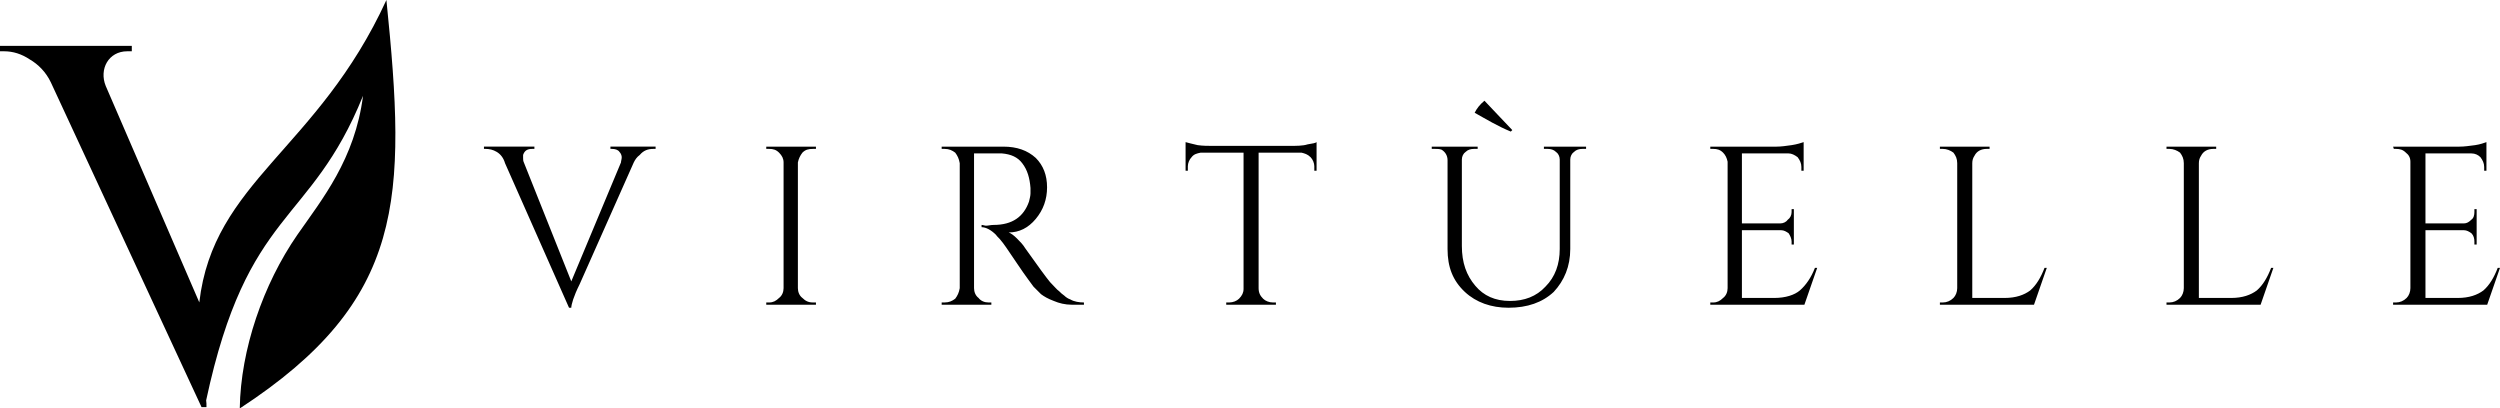
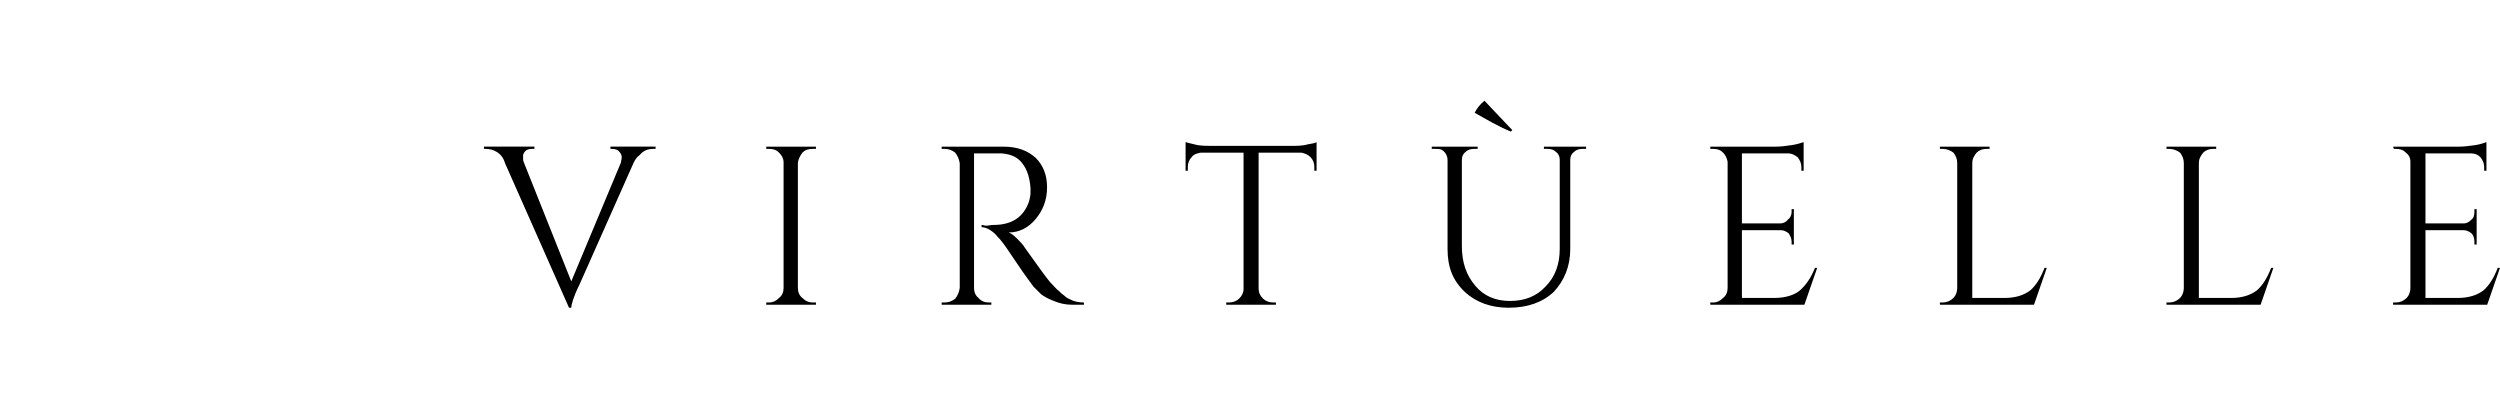
<svg xmlns="http://www.w3.org/2000/svg" id="uuid-a3b0f760-3b7e-4ab7-bb28-86ef9a6e1a57" viewBox="0 0 1124.6 183.738">
  <path d="M344.695,65.963h22.351v1.016h-1.353c-2.032,0-3.387,.338-4.742,1.693-1.015,1.355-1.693,2.709-2.03,4.402v56.553c0,1.695,.675,3.389,2.03,4.403,1.355,1.355,2.71,2.032,4.742,2.032h1.353v1.016h-22.351v-1.016h1.355c1.695,0,3.047-.678,4.402-2.032,1.355-1.015,2.033-2.708,2.033-4.403v-56.553c0-1.693-.678-3.048-2.033-4.402-1.355-1.355-2.708-1.693-4.402-1.693h-1.355v-1.016Zm134.105,67.053c-1.015-.678-1.693-1.355-2.37-2.033-1.017-.678-2.033-2.03-4.065-4.062-1.692-2.033-5.418-7.113-11.175-15.24-1.015-1.693-2.37-3.048-3.725-4.402-1.355-1.356-2.708-2.371-3.725-2.708,4.743,0,8.805-2.032,12.193-6.098,3.385-4.062,5.08-8.803,5.08-14.223,0-5.417-1.695-9.82-5.08-13.208-3.726-3.385-8.468-5.078-14.563-5.078h-27.768v1.016h1.353c2.033,0,3.388,.678,4.743,1.693,1.015,1.355,1.692,2.709,2.033,4.742v56.213c-.34,2.033-1.018,3.389-2.033,4.743-1.355,1.015-2.71,1.692-4.743,1.692h-1.353v1.016h22.351v-1.016h-1.355c-1.693,0-3.388-.678-4.403-2.032-1.355-1.015-2.032-2.708-2.032-4.403v-60.615h12.53c4.065,.337,7.112,1.691,9.143,4.402,2.372,3.047,3.388,6.772,3.725,11.175v2.37c0,1.016-.337,2.37-.675,3.725-2.372,6.774-7.452,10.498-15.918,10.498-1.355,0-2.37,.34-3.385,.34-.678,0-1.355-.34-2.033-.34v1.016c2.033,0,4.403,1.354,6.433,3.387,.677,1.016,1.695,1.693,2.372,2.711,.678,.677,3.048,4.062,7.11,10.157,4.065,6.095,6.773,9.483,7.45,10.5,1.018,1.015,2.032,2.03,3.388,3.386,1.354,1.015,3.047,2.032,5.757,3.047,2.37,1.018,5.078,1.693,8.127,1.693h5.418v-1.016c-2.033,0-4.403-.338-6.095-1.355-1.018-.337-2.033-1.015-2.71-1.691Zm-204.204-66.037h.678c1.355,0,2.71,.338,3.385,1.355,.677,.678,1.017,1.692,1.017,2.369,0,1.016-.34,1.693-.34,2.371l-22.35,53.506-21.334-53.506c-.34-.678-.34-1.355-.34-2.033v-1.353c.677-2.032,2.033-2.71,4.065-2.71h1.015v-1.016h-22.69v1.016h.677c1.695,0,3.387,.338,5.08,1.355,1.692,1.015,3.047,2.707,3.725,5.08l28.785,65.019h1.016c0-1.354,1.017-5.08,3.725-10.497l24.383-54.861c.678-1.355,1.356-2.371,2.71-3.386,1.693-2.032,3.726-2.71,6.096-2.71h1.015v-1.016h-20.318v1.016Zm405.697-8.465c-4.402-4.742-8.805-9.144-12.529-13.208-2.031,1.692-3.385,3.386-4.402,5.418,5.42,3.048,10.5,6.095,16.254,8.468l.678-.678Zm-100.239,7.109h-34.541c-2.032,0-4.402,0-6.772-.337-2.71-.678-4.402-1.018-5.42-1.354v12.867h1.018v-2.032c0-1.352,.677-3.048,1.692-4.063,1.015-1.354,2.37-1.691,4.062-2.031h19.306v61.295c0,1.693-.678,3.049-2.033,4.403-1.018,1.015-2.71,1.692-4.403,1.692h-1.355v1.016h22.35v-1.016h-1.355c-1.692,0-3.385-.678-4.402-1.692-1.353-1.354-2.03-2.71-2.03-4.743v-60.955h19.303c1.353,.34,2.708,.677,4.063,2.031,1.016,1.016,1.693,2.711,1.693,4.063v2.032h1.017v-12.867c-.34,.337-1.694,.677-4.064,1.015-2.033,.677-5.08,.677-8.128,.677Zm114.462,1.355h1.695c1.356,0,2.707,.338,3.725,1.355,1.016,.678,1.693,2.032,1.693,3.385v40.301c0,6.772-2.033,12.527-6.436,16.933-4.062,4.4-9.481,6.433-15.914,6.433-6.773,0-11.854-2.369-15.578-6.773-4.066-4.74-6.096-10.497-6.096-17.948v-38.945c0-1.353,.678-2.707,1.693-3.385,1.014-1.017,2.369-1.355,3.725-1.355h1.691v-1.016h-20.655v1.016h1.693c1.015,0,1.692,0,2.708,.338,1.694,1.017,2.709,2.71,2.709,4.742v39.961c0,8.127,2.371,14.223,7.791,19.303,5.078,4.74,11.85,7.11,19.641,7.11,8.465,0,15.24-2.37,20.316-7.11,4.744-5.08,7.451-11.516,7.451-19.303v-40.301c0-1.353,.678-2.707,1.695-3.385,1.014-1.017,2.369-1.355,3.725-1.355h1.693v-1.016h-18.967v1.016Zm320.699,63.666c-2.707,2.033-6.434,3.386-11.514,3.386h-14.562v-60.616c0-1.356,.34-2.373,1.018-3.388,1.016-2.032,3.049-3.048,5.418-3.048h1.355v-1.016h-22.352v1.016h1.354c1.695,0,3.387,.678,4.742,1.693,1.016,1.355,1.693,2.709,1.693,4.742v56.213c0,1.695-.678,3.389-1.693,4.403-1.355,1.355-3.047,2.032-4.742,2.032h-1.354v1.016h42.332l5.754-16.594h-1.014c-1.693,4.402-3.725,7.788-6.435,10.16Zm108.367-10.16c-1.693,4.402-3.725,7.788-6.434,10.16-2.709,2.033-6.434,3.386-11.514,3.386h-14.562v-30.478h17.271c1.355,0,2.371,.678,3.385,1.354,1.018,1.016,1.355,2.371,1.355,3.726v1.354h1.016v-15.914h-1.016v1.352c0,1.355-.338,2.711-1.355,3.389-1.014,1.014-2.029,1.692-3.385,1.692h-17.271v-31.492h20.656c1.695,0,3.049,.677,4.066,1.691,1.014,1.355,1.691,2.711,1.691,4.403v1.692h1.016v-12.867c-1.016,.337-2.707,1.015-5.078,1.354-2.709,.337-4.742,.677-7.111,.677h-29.801l.336,1.016h1.018c1.693,0,3.049,.338,4.402,1.693,1.354,1.017,2.031,2.369,2.031,4.065v56.891c0,1.695-.678,3.389-1.693,4.403-1.353,1.355-3.047,2.032-4.74,2.032h-1.354v1.016h42.33l5.758-16.594h-1.018Zm-313.924,10.16c-2.373,2.033-6.435,3.386-11.516,3.386h-14.562v-30.478h17.611c1.353,0,2.369,.678,3.387,1.354,.678,1.016,1.355,2.371,1.355,3.726v1.354h1.016v-15.914h-1.016v1.352c0,1.355-.678,2.711-1.695,3.389-.678,1.014-2.033,1.692-3.385,1.692h-17.273v-31.492h20.998c1.355,0,2.707,.677,4.063,1.691,1.017,1.355,1.693,2.711,1.693,4.403v1.692h1.018v-12.867c-1.018,.337-3.049,1.015-5.418,1.354-2.373,.337-4.742,.677-6.775,.677h-29.801v1.016h1.355c1.691,0,3.047,.338,4.402,1.693,1.016,1.017,1.693,2.369,2.033,4.065v56.891c0,1.695-.678,3.389-2.033,4.403-1.355,1.355-2.711,2.032-4.402,2.032h-1.355v1.016h42.33l5.758-16.594h-1.014c-1.695,4.402-4.066,7.788-6.774,10.16Zm103.625,0c-2.711,2.033-6.435,3.386-11.514,3.386h-14.562v-60.616c0-1.356,.338-2.373,1.016-3.388,1.018-2.032,3.047-3.048,5.42-3.048h1.352v-1.016h-22.35v1.016h1.355c1.692,0,3.387,.678,4.74,1.693,1.018,1.355,1.695,2.709,1.695,4.742v56.213c0,1.695-.678,3.389-1.695,4.403-1.354,1.355-3.049,2.032-4.74,2.032h-1.355v1.016h42.33l5.758-16.594h-1.014c-1.695,4.402-3.727,7.788-6.436,10.16Z" />
-   <path d="M173.822,0c-30.916,67.425-77.871,81.524-84.167,136.033L47.553,38.65c-3.036-7.487,1.214-15.582,9.713-15.582h2.023v-2.428H0v2.428H1.821c4.047,0,7.892,1.215,11.534,3.643,3.844,2.226,7.284,5.666,9.51,10.32L90.654,183.131h2.226c.047-1.228-.028-2.137-.146-3.034,18.62-86.927,46.798-78.181,70.566-136.995-3.644,28.532-18.415,46.542-29.544,62.528-15.38,22.259-25.496,51.6-25.901,78.109C182.523,134.971,182.928,89.44,173.822,0Z" />
</svg>